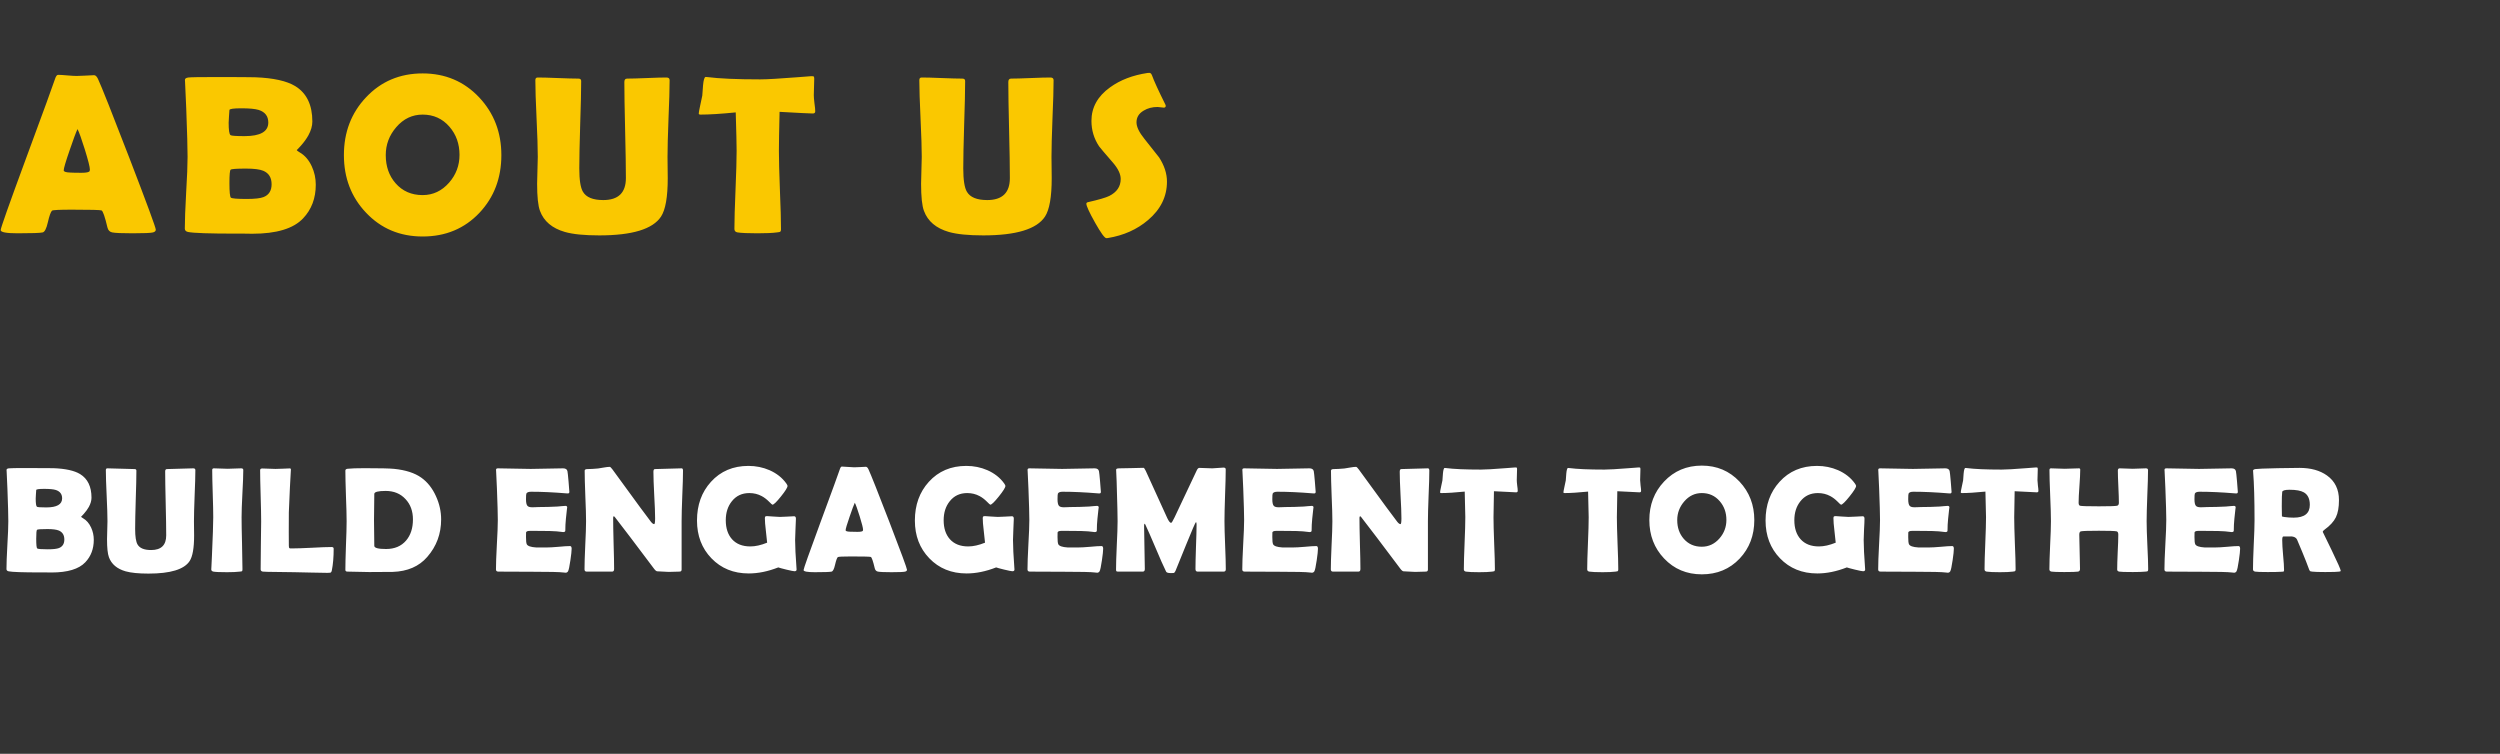
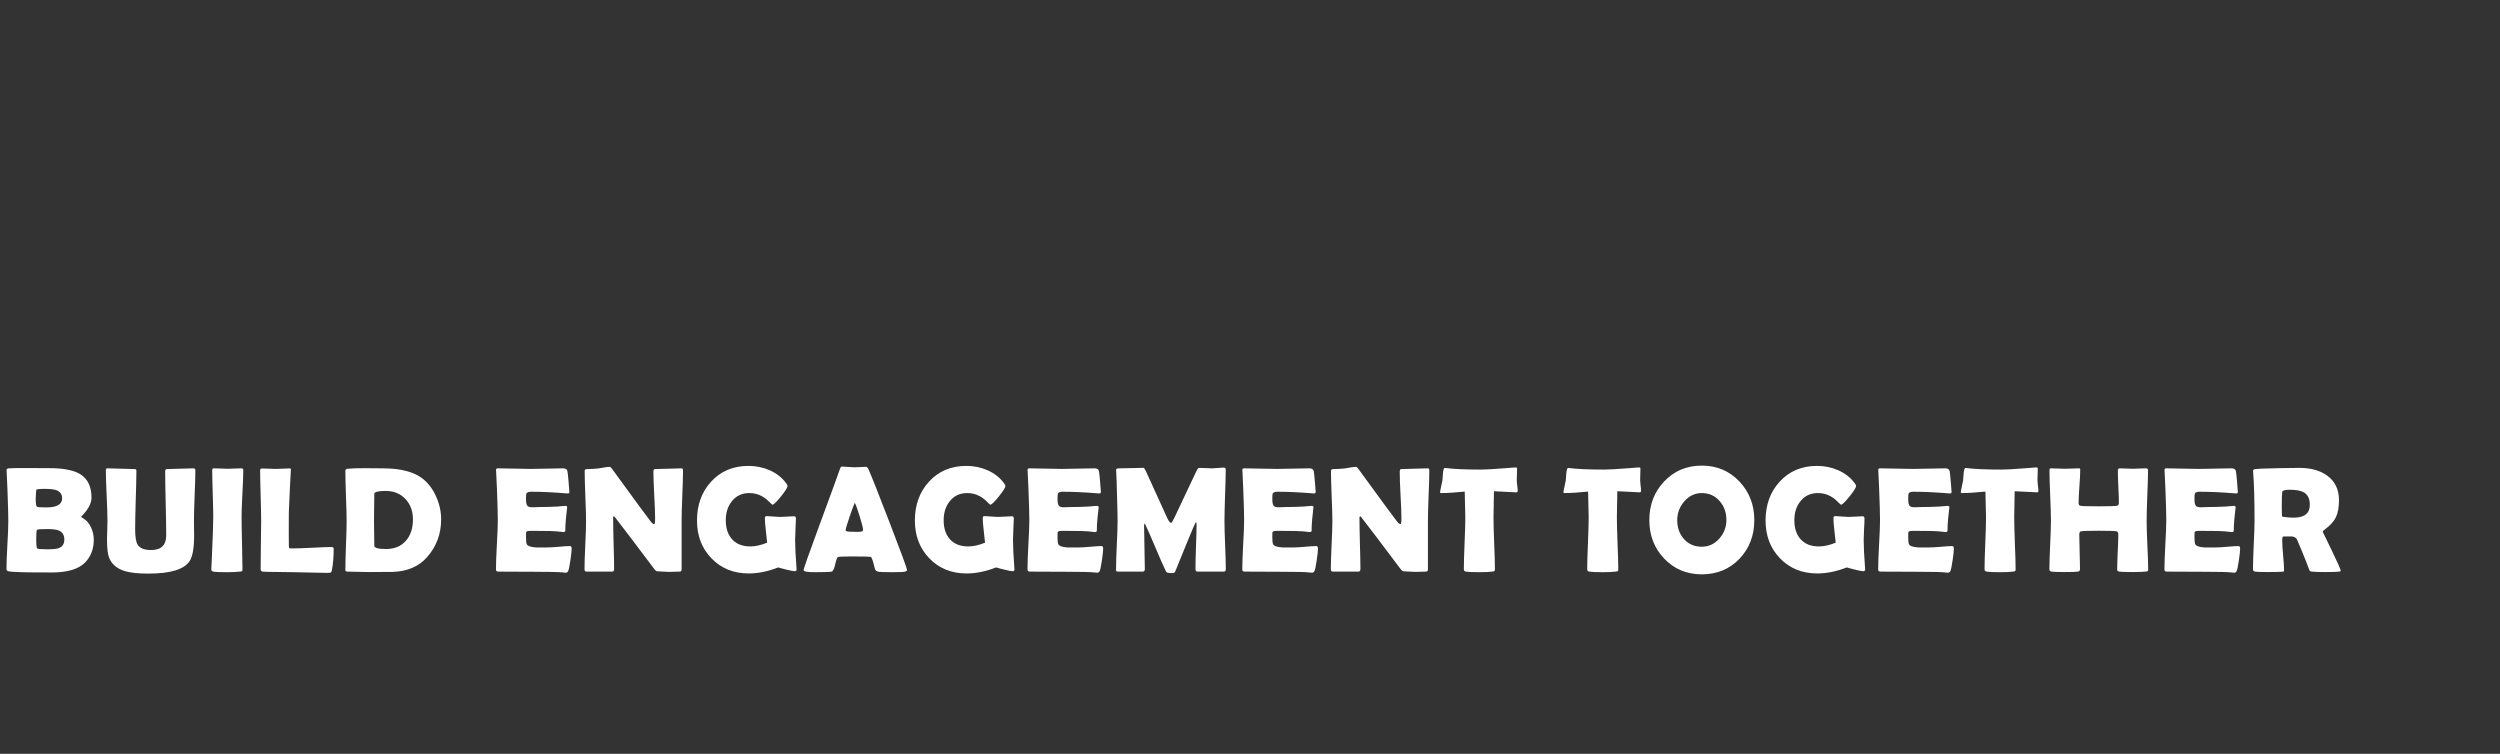
<svg xmlns="http://www.w3.org/2000/svg" width="398" height="120" viewBox="0 0 398 120" fill="none">
  <rect x="0" y="0" width="398" height="120" fill="#333333" stroke="none" />
-   <path d="M24.803 36.56C24.803 36.772 24.656 36.918 24.363 37C24.012 37.094 22.922 37.141 21.094 37.141C19.418 37.141 18.34 37.094 17.859 37C17.461 36.918 17.209 36.654 17.104 36.209C16.705 34.522 16.395 33.619 16.172 33.502C15.984 33.42 14.414 33.379 11.461 33.379C9.469 33.379 8.408 33.432 8.279 33.537C8.08 33.725 7.857 34.352 7.611 35.418C7.389 36.391 7.119 36.918 6.803 37C6.404 37.094 5.068 37.141 2.795 37.141C1.002 37.141 0.105 36.971 0.105 36.631C0.105 36.326 1.43 32.582 4.078 25.398C6.949 17.629 8.508 13.357 8.754 12.584C8.895 12.139 9.059 11.916 9.246 11.916C9.562 11.916 10.049 11.945 10.705 12.004C11.373 12.062 11.871 12.092 12.199 12.092C12.516 12.092 12.979 12.074 13.588 12.039C14.209 11.992 14.672 11.969 14.977 11.969C15.199 11.969 15.404 12.162 15.592 12.549C16.166 13.779 17.842 17.998 20.619 25.205C23.408 32.459 24.803 36.244 24.803 36.56ZM12.34 20.547C12.094 21.062 11.678 22.182 11.092 23.904C10.459 25.732 10.143 26.805 10.143 27.121C10.143 27.332 10.494 27.449 11.197 27.473C11.56 27.496 12.158 27.508 12.99 27.508C13.764 27.508 14.191 27.414 14.273 27.227C14.297 27.168 14.309 27.086 14.309 26.98C14.309 26.594 14.039 25.527 13.5 23.781C12.973 22.094 12.586 21.016 12.34 20.547ZM50.271 29.406C50.271 31.562 49.597 33.35 48.249 34.768C46.714 36.397 44.019 37.211 40.163 37.211C39.87 37.211 39.448 37.205 38.898 37.193C38.335 37.193 37.919 37.193 37.65 37.193C33.325 37.193 30.753 37.105 29.933 36.93C29.593 36.859 29.423 36.678 29.423 36.385C29.423 35.131 29.493 33.232 29.634 30.689C29.786 28.146 29.862 26.242 29.862 24.977C29.862 23.617 29.792 21.062 29.651 17.312C29.616 16.352 29.552 14.91 29.458 12.988L29.441 12.742C29.429 12.52 29.61 12.385 29.985 12.338C30.372 12.291 31.732 12.268 34.064 12.268C37.802 12.268 39.987 12.279 40.62 12.303C43.503 12.408 45.63 12.877 47.001 13.709C48.818 14.822 49.726 16.703 49.726 19.352C49.726 20.043 49.515 20.775 49.093 21.549C48.788 22.1 48.39 22.65 47.898 23.201C47.464 23.682 47.247 23.904 47.247 23.869C47.247 23.951 47.4 24.08 47.704 24.256C48.525 24.725 49.169 25.469 49.638 26.488C50.06 27.402 50.271 28.375 50.271 29.406ZM42.712 19.51C42.712 18.502 42.208 17.834 41.2 17.506C40.638 17.33 39.712 17.242 38.423 17.242C37.157 17.242 36.525 17.336 36.525 17.523C36.525 17.746 36.501 18.086 36.454 18.543C36.419 18.988 36.401 19.322 36.401 19.545C36.401 20.717 36.501 21.373 36.7 21.514C36.829 21.619 37.573 21.672 38.933 21.672C41.452 21.672 42.712 20.951 42.712 19.51ZM43.239 29.336C43.239 28.281 42.8 27.566 41.921 27.191C41.358 26.957 40.444 26.84 39.179 26.84C37.667 26.84 36.847 26.898 36.718 27.016C36.589 27.121 36.525 27.836 36.525 29.16C36.525 30.543 36.601 31.311 36.753 31.463C36.905 31.604 37.749 31.674 39.284 31.674C40.55 31.674 41.441 31.574 41.956 31.375C42.812 31.035 43.239 30.355 43.239 29.336ZM79.817 24.695C79.817 28.352 78.651 31.416 76.319 33.889C73.94 36.397 70.928 37.65 67.283 37.65C63.662 37.65 60.657 36.385 58.266 33.853C55.922 31.381 54.75 28.328 54.75 24.695C54.75 21.051 55.922 17.986 58.266 15.502C60.657 12.959 63.662 11.688 67.283 11.688C70.881 11.688 73.881 12.959 76.283 15.502C78.639 18.01 79.817 21.074 79.817 24.695ZM73.154 24.66C73.154 22.902 72.621 21.408 71.555 20.178C70.442 18.889 69.018 18.244 67.283 18.244C65.631 18.244 64.231 18.912 63.082 20.248C61.969 21.537 61.412 23.02 61.412 24.695C61.412 26.488 61.934 27.982 62.977 29.178C64.078 30.432 65.514 31.059 67.283 31.059C68.936 31.059 70.342 30.396 71.502 29.072C72.604 27.807 73.154 26.336 73.154 24.66ZM106.304 28.369C106.304 31.357 105.947 33.397 105.232 34.486C103.919 36.478 100.644 37.475 95.406 37.475C93.038 37.475 91.216 37.293 89.939 36.93C87.9 36.344 86.576 35.225 85.966 33.572C85.662 32.764 85.509 31.322 85.509 29.248C85.509 28.768 85.527 28.053 85.562 27.104C85.597 26.154 85.615 25.445 85.615 24.977C85.615 23.617 85.55 21.578 85.421 18.859C85.292 16.141 85.228 14.107 85.228 12.76C85.228 12.479 85.351 12.338 85.597 12.338C86.312 12.338 87.39 12.367 88.831 12.426C90.284 12.484 91.368 12.514 92.083 12.514C92.376 12.514 92.523 12.643 92.523 12.9C92.523 14.447 92.47 16.768 92.365 19.861C92.271 22.943 92.224 25.258 92.224 26.805C92.224 28.645 92.417 29.887 92.804 30.531C93.32 31.41 94.398 31.85 96.038 31.85C98.441 31.85 99.642 30.684 99.642 28.352C99.642 26.652 99.601 24.104 99.519 20.705C99.437 17.307 99.396 14.758 99.396 13.059C99.396 12.695 99.542 12.514 99.835 12.514C100.527 12.514 101.57 12.484 102.964 12.426C104.359 12.367 105.402 12.338 106.093 12.338C106.433 12.338 106.603 12.479 106.603 12.76C106.603 14.107 106.544 16.141 106.427 18.859C106.322 21.578 106.269 23.617 106.269 24.977C106.269 25.352 106.275 25.92 106.286 26.682C106.298 27.432 106.304 27.994 106.304 28.369ZM129.786 17.717C129.786 17.951 129.657 18.068 129.399 18.068C128.954 18.068 127.19 17.98 124.108 17.805C124.038 20.77 124.002 22.838 124.002 24.01C124.002 25.393 124.055 27.473 124.161 30.25C124.278 33.027 124.336 35.107 124.336 36.49C124.336 36.713 124.284 36.853 124.178 36.912C124.143 36.935 123.979 36.965 123.686 37C122.983 37.094 121.952 37.141 120.592 37.141C119.081 37.141 118.02 37.094 117.411 37C117.083 36.941 116.918 36.76 116.918 36.455C116.918 35.072 116.977 32.998 117.094 30.232C117.211 27.467 117.27 25.393 117.27 24.01C117.27 23.096 117.223 21.057 117.129 17.893C114.786 18.127 112.916 18.244 111.522 18.244C111.334 18.244 111.241 18.186 111.241 18.068C111.241 17.916 111.323 17.465 111.487 16.715C111.674 15.895 111.78 15.396 111.803 15.221C111.838 14.67 111.879 14.119 111.926 13.568C112.008 12.69 112.149 12.25 112.348 12.25C112.372 12.25 112.454 12.256 112.594 12.268C114.493 12.514 117.299 12.637 121.014 12.637C122.069 12.637 124.014 12.525 126.85 12.303C128.374 12.185 129.141 12.127 129.153 12.127C129.387 12.127 129.522 12.145 129.557 12.18C129.592 12.203 129.616 12.315 129.627 12.514C129.627 12.83 129.616 13.27 129.592 13.832C129.569 14.453 129.557 14.893 129.557 15.15C129.557 15.443 129.592 15.877 129.663 16.451C129.745 17.014 129.786 17.436 129.786 17.717ZM167.432 28.369C167.432 31.357 167.075 33.397 166.36 34.486C165.048 36.478 161.772 37.475 156.534 37.475C154.167 37.475 152.344 37.293 151.067 36.93C149.028 36.344 147.704 35.225 147.094 33.572C146.79 32.764 146.637 31.322 146.637 29.248C146.637 28.768 146.655 28.053 146.69 27.104C146.725 26.154 146.743 25.445 146.743 24.977C146.743 23.617 146.678 21.578 146.55 18.859C146.421 16.141 146.356 14.107 146.356 12.76C146.356 12.479 146.479 12.338 146.725 12.338C147.44 12.338 148.518 12.367 149.96 12.426C151.413 12.484 152.497 12.514 153.212 12.514C153.505 12.514 153.651 12.643 153.651 12.9C153.651 14.447 153.598 16.768 153.493 19.861C153.399 22.943 153.352 25.258 153.352 26.805C153.352 28.645 153.546 29.887 153.932 30.531C154.448 31.41 155.526 31.85 157.167 31.85C159.569 31.85 160.77 30.684 160.77 28.352C160.77 26.652 160.729 24.104 160.647 20.705C160.565 17.307 160.524 14.758 160.524 13.059C160.524 12.695 160.671 12.514 160.964 12.514C161.655 12.514 162.698 12.484 164.092 12.426C165.487 12.367 166.53 12.338 167.221 12.338C167.561 12.338 167.731 12.479 167.731 12.76C167.731 14.107 167.673 16.141 167.555 18.859C167.45 21.578 167.397 23.617 167.397 24.977C167.397 25.352 167.403 25.92 167.415 26.682C167.426 27.432 167.432 27.994 167.432 28.369ZM185.781 28.914C185.781 31.293 184.779 33.332 182.775 35.031C181.017 36.531 178.879 37.486 176.359 37.897C176.265 37.908 176.189 37.914 176.131 37.914C175.861 37.914 175.264 37.094 174.338 35.453C173.412 33.801 172.949 32.793 172.949 32.43C172.949 32.301 173.037 32.219 173.213 32.184C174.912 31.797 176.037 31.469 176.588 31.199C177.806 30.59 178.416 29.688 178.416 28.492C178.416 27.73 178.017 26.881 177.221 25.943C175.838 24.35 175.088 23.465 174.971 23.289C174.162 22.07 173.758 20.723 173.758 19.246C173.758 17.102 174.748 15.32 176.728 13.902C178.346 12.73 180.332 11.969 182.687 11.617C182.816 11.605 182.916 11.6 182.986 11.6C183.162 11.6 183.303 11.74 183.408 12.021C183.713 12.877 184.422 14.424 185.535 16.662C185.57 16.732 185.588 16.791 185.588 16.838C185.588 17.037 185.482 17.137 185.271 17.137C185.178 17.137 185.019 17.119 184.797 17.084C184.574 17.049 184.404 17.031 184.287 17.031C183.443 17.031 182.705 17.225 182.072 17.611C181.31 18.057 180.93 18.678 180.93 19.475C180.93 20.189 181.351 21.068 182.195 22.111C183.683 23.986 184.463 24.971 184.533 25.064C185.365 26.354 185.781 27.637 185.781 28.914Z" fill="#FAC800" />
  <path d="M14.93 85.938C14.93 87.375 14.48 88.566 13.582 89.512C12.559 90.598 10.762 91.141 8.191 91.141C7.996 91.141 7.715 91.137 7.348 91.129C6.973 91.129 6.695 91.129 6.516 91.129C3.633 91.129 1.918 91.07 1.371 90.953C1.145 90.906 1.031 90.785 1.031 90.59C1.031 89.754 1.078 88.488 1.172 86.793C1.273 85.098 1.324 83.828 1.324 82.984C1.324 82.078 1.277 80.375 1.184 77.875C1.16 77.234 1.117 76.273 1.055 74.992L1.043 74.828C1.035 74.68 1.156 74.59 1.406 74.559C1.664 74.527 2.57 74.512 4.125 74.512C6.617 74.512 8.074 74.519 8.496 74.535C10.418 74.606 11.836 74.918 12.75 75.473C13.961 76.215 14.566 77.469 14.566 79.234C14.566 79.695 14.426 80.184 14.145 80.699C13.941 81.066 13.676 81.434 13.348 81.801C13.059 82.121 12.914 82.269 12.914 82.246C12.914 82.301 13.016 82.387 13.219 82.504C13.766 82.816 14.195 83.312 14.508 83.992C14.789 84.602 14.93 85.25 14.93 85.938ZM9.891 79.34C9.891 78.668 9.555 78.223 8.883 78.004C8.508 77.887 7.891 77.828 7.031 77.828C6.188 77.828 5.766 77.891 5.766 78.016C5.766 78.164 5.75 78.391 5.719 78.695C5.695 78.992 5.684 79.215 5.684 79.363C5.684 80.144 5.75 80.582 5.883 80.676C5.969 80.746 6.465 80.781 7.371 80.781C9.051 80.781 9.891 80.301 9.891 79.34ZM10.242 85.891C10.242 85.188 9.949 84.711 9.363 84.461C8.988 84.305 8.379 84.227 7.535 84.227C6.527 84.227 5.98 84.266 5.895 84.344C5.809 84.414 5.766 84.891 5.766 85.773C5.766 86.695 5.816 87.207 5.918 87.309C6.02 87.402 6.582 87.449 7.605 87.449C8.449 87.449 9.043 87.383 9.387 87.25C9.957 87.023 10.242 86.57 10.242 85.891ZM30.902 85.246C30.902 87.238 30.664 88.598 30.187 89.324C29.312 90.652 27.128 91.316 23.636 91.316C22.058 91.316 20.843 91.195 19.992 90.953C18.632 90.562 17.75 89.816 17.343 88.715C17.14 88.176 17.039 87.215 17.039 85.832C17.039 85.512 17.05 85.035 17.074 84.402C17.097 83.769 17.109 83.297 17.109 82.984C17.109 82.078 17.066 80.719 16.98 78.906C16.894 77.094 16.851 75.738 16.851 74.84C16.851 74.652 16.933 74.559 17.097 74.559C17.574 74.559 18.293 74.578 19.253 74.617C20.222 74.656 20.945 74.676 21.421 74.676C21.617 74.676 21.714 74.762 21.714 74.934C21.714 75.965 21.679 77.512 21.609 79.574C21.546 81.629 21.515 83.172 21.515 84.203C21.515 85.43 21.644 86.258 21.902 86.688C22.246 87.273 22.964 87.566 24.058 87.566C25.66 87.566 26.46 86.789 26.46 85.234C26.46 84.102 26.433 82.402 26.378 80.137C26.324 77.871 26.296 76.172 26.296 75.039C26.296 74.797 26.394 74.676 26.589 74.676C27.05 74.676 27.746 74.656 28.675 74.617C29.605 74.578 30.3 74.559 30.761 74.559C30.988 74.559 31.101 74.652 31.101 74.84C31.101 75.738 31.062 77.094 30.984 78.906C30.914 80.719 30.878 82.078 30.878 82.984C30.878 83.234 30.882 83.613 30.89 84.121C30.898 84.621 30.902 84.996 30.902 85.246ZM38.46 82.34C38.46 83.262 38.483 84.648 38.53 86.5C38.577 88.352 38.601 89.738 38.601 90.66C38.601 90.816 38.566 90.914 38.495 90.953C38.48 90.961 38.378 90.977 38.191 91C37.683 91.062 37.003 91.094 36.151 91.094C35.011 91.094 34.284 91.062 33.972 91C33.745 90.953 33.632 90.832 33.632 90.637C33.632 90.762 33.667 90.074 33.737 88.574C33.878 85.41 33.948 83.332 33.948 82.34C33.948 81.504 33.921 80.25 33.866 78.578C33.812 76.906 33.784 75.652 33.784 74.816C33.784 74.644 33.874 74.559 34.054 74.559C34.296 74.559 34.659 74.57 35.144 74.594C35.636 74.617 36.003 74.629 36.245 74.629C36.487 74.629 36.843 74.617 37.312 74.594C37.788 74.57 38.148 74.559 38.39 74.559C38.616 74.559 38.73 74.644 38.73 74.816C38.73 75.652 38.683 76.906 38.589 78.578C38.503 80.25 38.46 81.504 38.46 82.34ZM52.1 91.199C51.428 91.199 50.553 91.184 49.475 91.152C48.069 91.121 47.194 91.102 46.85 91.094L43.346 91.047C42.995 91.055 42.491 91.039 41.834 91C41.608 90.961 41.495 90.84 41.495 90.637C41.495 89.785 41.506 88.512 41.53 86.816C41.561 85.113 41.577 83.836 41.577 82.984C41.577 82.078 41.549 80.723 41.495 78.918C41.44 77.106 41.413 75.746 41.413 74.84C41.413 74.668 41.53 74.582 41.764 74.582C41.999 74.582 42.346 74.594 42.807 74.617C43.276 74.641 43.624 74.652 43.85 74.652C44.108 74.652 44.491 74.641 44.999 74.617C45.506 74.586 45.889 74.57 46.147 74.57C46.264 74.57 46.319 74.644 46.311 74.793L46.299 74.945C46.206 76.414 46.1 78.621 45.983 81.566L45.971 84.66C45.971 85.66 45.975 86.391 45.983 86.852C45.991 86.945 45.999 87.039 46.006 87.133C46.014 87.227 46.073 87.285 46.182 87.309C46.19 87.309 46.292 87.309 46.487 87.309C47.19 87.309 48.241 87.273 49.639 87.203C51.045 87.125 52.1 87.086 52.803 87.086C53.014 87.086 53.12 87.176 53.12 87.356C53.12 88.691 53.022 89.844 52.827 90.812C52.788 91.016 52.706 91.137 52.581 91.176C52.542 91.191 52.381 91.199 52.1 91.199ZM70.229 82.691C70.229 84.988 69.49 86.981 68.014 88.668C66.709 90.176 64.877 90.969 62.518 91.047C62.065 91.062 60.818 91.07 58.779 91.07C58.397 91.07 57.818 91.059 57.045 91.035C56.279 91.012 55.705 91 55.322 91C55.096 91 54.983 90.91 54.983 90.731C54.983 89.871 55.014 88.582 55.076 86.863C55.147 85.137 55.182 83.844 55.182 82.984C55.182 82.086 55.147 80.742 55.076 78.953C55.014 77.156 54.983 75.812 54.983 74.922C54.983 74.758 55.096 74.66 55.322 74.629C55.877 74.566 56.787 74.535 58.053 74.535C60.459 74.535 62.018 74.57 62.729 74.641C64.58 74.828 66.029 75.297 67.076 76.047C68.061 76.75 68.838 77.734 69.408 79C69.955 80.195 70.229 81.426 70.229 82.691ZM65.74 82.691C65.74 81.371 65.346 80.293 64.557 79.457C63.76 78.59 62.705 78.156 61.393 78.156C60.19 78.156 59.588 78.316 59.588 78.637C59.588 79.098 59.58 79.793 59.565 80.723C59.549 81.644 59.541 82.336 59.541 82.797C59.541 83.25 59.549 83.934 59.565 84.848C59.58 85.754 59.588 86.438 59.588 86.898C59.588 87.234 60.213 87.402 61.463 87.402C62.815 87.402 63.877 86.953 64.65 86.055C65.377 85.203 65.74 84.082 65.74 82.691ZM91.005 87.356C91.005 87.691 90.939 88.309 90.806 89.207C90.665 90.184 90.54 90.766 90.431 90.953C90.337 91.102 90.208 91.176 90.044 91.176C89.974 91.176 89.857 91.164 89.692 91.141C89.122 91.062 87.458 91.023 84.7 91.023C84.099 91.023 83.204 91.019 82.017 91.012C80.829 91.004 79.939 91 79.345 91C79.087 91 78.958 90.887 78.958 90.66C78.958 89.785 79.005 88.473 79.099 86.723C79.2 84.965 79.251 83.648 79.251 82.773C79.251 81.883 79.204 80.223 79.111 77.793C79.087 77.168 79.044 76.234 78.982 74.992L78.97 74.828C78.954 74.648 79.052 74.559 79.263 74.559C79.841 74.559 80.708 74.574 81.864 74.606C83.028 74.637 83.9 74.652 84.478 74.652C85.048 74.652 85.907 74.637 87.056 74.606C88.204 74.574 89.064 74.559 89.634 74.559C90.04 74.559 90.275 74.711 90.337 75.016C90.376 75.195 90.435 75.742 90.513 76.656C90.599 77.562 90.642 78.113 90.642 78.309C90.642 78.473 90.564 78.555 90.407 78.555C90.361 78.555 90.278 78.551 90.161 78.543C88.083 78.371 86.216 78.285 84.56 78.285C84.146 78.285 83.892 78.383 83.798 78.578C83.759 78.672 83.739 78.973 83.739 79.481C83.739 80.012 83.817 80.363 83.974 80.535C84.107 80.684 84.361 80.758 84.736 80.758C84.814 80.758 84.966 80.754 85.192 80.746C85.419 80.731 85.607 80.723 85.755 80.723C86.739 80.723 87.736 80.695 88.743 80.641C88.829 80.633 89.044 80.613 89.388 80.582C89.653 80.551 89.864 80.535 90.021 80.535C90.208 80.535 90.302 80.625 90.302 80.805C90.302 80.641 90.232 81.238 90.091 82.598C90.028 83.223 89.997 83.848 89.997 84.473C89.997 84.629 89.884 84.707 89.657 84.707C89.657 84.707 89.306 84.668 88.603 84.59C88.157 84.543 87.142 84.519 85.556 84.519H84.314C83.993 84.519 83.806 84.598 83.751 84.754C83.743 84.793 83.739 85.035 83.739 85.481C83.739 86.074 83.778 86.457 83.857 86.629C83.989 86.926 84.489 87.102 85.357 87.156C85.341 87.156 85.911 87.156 87.067 87.156C87.482 87.156 88.095 87.121 88.907 87.051C89.728 86.973 90.341 86.934 90.747 86.934C90.919 86.934 91.005 87.074 91.005 87.356ZM108.735 74.922C108.735 75.812 108.696 77.152 108.618 78.941C108.548 80.723 108.512 82.062 108.512 82.961V90.684C108.512 90.894 108.399 91 108.173 91C107.985 91 107.7 91.008 107.317 91.023C106.942 91.039 106.661 91.047 106.473 91.047C106.27 91.047 105.965 91.031 105.559 91C105.153 90.969 104.848 90.953 104.645 90.953C104.505 90.953 104.337 90.824 104.141 90.566C103.579 89.809 102.313 88.129 100.344 85.527C99.805 84.801 98.985 83.731 97.883 82.316C97.852 82.269 97.794 82.223 97.708 82.176C97.645 82.231 97.614 82.316 97.614 82.434C97.614 83.34 97.637 84.699 97.684 86.512C97.739 88.324 97.766 89.684 97.766 90.59C97.766 90.863 97.661 91 97.45 91H93.395C93.169 91 93.055 90.879 93.055 90.637C93.055 89.793 93.094 88.519 93.172 86.816C93.258 85.113 93.301 83.836 93.301 82.984C93.301 82.086 93.262 80.742 93.184 78.953C93.114 77.164 93.079 75.824 93.079 74.934C93.079 74.762 93.231 74.676 93.536 74.676C93.989 74.676 94.547 74.644 95.212 74.582C95.368 74.566 95.676 74.516 96.137 74.43C96.528 74.359 96.837 74.324 97.063 74.324C97.157 74.324 97.301 74.457 97.497 74.723L101.868 80.711C102.258 81.25 102.848 82.039 103.637 83.078C103.833 83.32 104.001 83.441 104.141 83.441C104.243 83.441 104.294 83.137 104.294 82.527C104.294 81.707 104.247 80.473 104.153 78.824C104.067 77.176 104.024 75.938 104.024 75.109C104.024 74.82 104.106 74.676 104.27 74.676C104.739 74.676 105.446 74.656 106.391 74.617C107.337 74.578 108.044 74.559 108.512 74.559C108.661 74.559 108.735 74.68 108.735 74.922ZM126.817 90.625C126.832 90.836 126.723 90.941 126.488 90.941C126.34 90.941 125.91 90.856 125.199 90.684C124.496 90.512 124.063 90.394 123.899 90.332C122.266 90.973 120.699 91.293 119.199 91.293C116.785 91.293 114.805 90.488 113.258 88.879C111.727 87.293 110.961 85.289 110.961 82.867C110.961 80.391 111.703 78.336 113.188 76.703C114.719 75.016 116.707 74.172 119.152 74.172C120.34 74.172 121.457 74.398 122.504 74.852C123.637 75.352 124.527 76.055 125.176 76.961C125.309 77.148 125.375 77.281 125.375 77.359C125.375 77.609 125.024 78.172 124.32 79.047C123.625 79.914 123.176 80.348 122.973 80.348C122.926 80.348 122.746 80.188 122.434 79.867C122.051 79.484 121.66 79.188 121.262 78.977C120.668 78.656 120.012 78.496 119.293 78.496C118.121 78.496 117.192 78.934 116.504 79.809C115.863 80.613 115.543 81.617 115.543 82.82C115.543 84.094 115.875 85.102 116.539 85.844C117.227 86.609 118.199 86.992 119.457 86.992C120.254 86.992 121.145 86.793 122.129 86.394C122.106 86.137 122.035 85.481 121.918 84.426C121.817 83.613 121.766 82.957 121.766 82.457C121.766 82.309 121.817 82.219 121.918 82.188C121.957 82.172 122.02 82.164 122.106 82.164C122.332 82.164 122.672 82.188 123.125 82.234C123.586 82.273 123.934 82.293 124.168 82.293C124.418 82.293 124.793 82.277 125.293 82.246C125.793 82.207 126.168 82.188 126.418 82.188C126.613 82.188 126.711 82.316 126.711 82.574C126.711 82.949 126.688 83.516 126.641 84.273C126.602 85.031 126.582 85.598 126.582 85.973C126.582 86.981 126.656 88.488 126.805 90.496L126.817 90.625ZM144.394 90.707C144.394 90.848 144.297 90.945 144.101 91C143.867 91.062 143.14 91.094 141.922 91.094C140.804 91.094 140.086 91.062 139.765 91C139.5 90.945 139.332 90.769 139.261 90.473C138.996 89.348 138.789 88.746 138.64 88.668C138.515 88.613 137.468 88.586 135.5 88.586C134.172 88.586 133.465 88.621 133.379 88.691C133.246 88.816 133.097 89.234 132.933 89.945C132.785 90.594 132.605 90.945 132.394 91C132.129 91.062 131.238 91.094 129.722 91.094C128.527 91.094 127.929 90.981 127.929 90.754C127.929 90.551 128.812 88.055 130.578 83.266C132.492 78.086 133.531 75.238 133.695 74.723C133.789 74.426 133.898 74.277 134.023 74.277C134.234 74.277 134.558 74.297 134.996 74.336C135.441 74.375 135.773 74.394 135.992 74.394C136.203 74.394 136.511 74.383 136.918 74.359C137.332 74.328 137.64 74.312 137.843 74.312C137.992 74.312 138.129 74.441 138.254 74.699C138.636 75.519 139.754 78.332 141.605 83.137C143.465 87.973 144.394 90.496 144.394 90.707ZM136.086 80.031C135.922 80.375 135.644 81.121 135.254 82.269C134.832 83.488 134.621 84.203 134.621 84.414C134.621 84.555 134.855 84.633 135.324 84.648C135.566 84.664 135.965 84.672 136.519 84.672C137.035 84.672 137.32 84.609 137.375 84.484C137.39 84.445 137.398 84.391 137.398 84.32C137.398 84.062 137.218 83.352 136.859 82.188C136.507 81.062 136.25 80.344 136.086 80.031ZM161.503 90.625C161.519 90.836 161.409 90.941 161.175 90.941C161.027 90.941 160.597 90.856 159.886 90.684C159.183 90.512 158.749 90.394 158.585 90.332C156.952 90.973 155.386 91.293 153.886 91.293C151.472 91.293 149.491 90.488 147.945 88.879C146.413 87.293 145.648 85.289 145.648 82.867C145.648 80.391 146.39 78.336 147.874 76.703C149.405 75.016 151.394 74.172 153.839 74.172C155.027 74.172 156.144 74.398 157.191 74.852C158.323 75.352 159.214 76.055 159.863 76.961C159.995 77.148 160.062 77.281 160.062 77.359C160.062 77.609 159.71 78.172 159.007 79.047C158.312 79.914 157.863 80.348 157.659 80.348C157.613 80.348 157.433 80.188 157.12 79.867C156.738 79.484 156.347 79.188 155.948 78.977C155.355 78.656 154.698 78.496 153.98 78.496C152.808 78.496 151.878 78.934 151.191 79.809C150.55 80.613 150.23 81.617 150.23 82.82C150.23 84.094 150.562 85.102 151.226 85.844C151.913 86.609 152.886 86.992 154.144 86.992C154.941 86.992 155.831 86.793 156.816 86.394C156.792 86.137 156.722 85.481 156.605 84.426C156.503 83.613 156.452 82.957 156.452 82.457C156.452 82.309 156.503 82.219 156.605 82.188C156.644 82.172 156.706 82.164 156.792 82.164C157.019 82.164 157.359 82.188 157.812 82.234C158.273 82.273 158.62 82.293 158.855 82.293C159.105 82.293 159.48 82.277 159.98 82.246C160.48 82.207 160.855 82.188 161.105 82.188C161.3 82.188 161.398 82.316 161.398 82.574C161.398 82.949 161.374 83.516 161.327 84.273C161.288 85.031 161.269 85.598 161.269 85.973C161.269 86.981 161.343 88.488 161.491 90.496L161.503 90.625ZM175.624 87.356C175.624 87.691 175.557 88.309 175.425 89.207C175.284 90.184 175.159 90.766 175.05 90.953C174.956 91.102 174.827 91.176 174.663 91.176C174.592 91.176 174.475 91.164 174.311 91.141C173.741 91.062 172.077 91.023 169.319 91.023C168.717 91.023 167.823 91.019 166.635 91.012C165.448 91.004 164.557 91 163.964 91C163.706 91 163.577 90.887 163.577 90.66C163.577 89.785 163.624 88.473 163.717 86.723C163.819 84.965 163.87 83.648 163.87 82.773C163.87 81.883 163.823 80.223 163.729 77.793C163.706 77.168 163.663 76.234 163.6 74.992L163.589 74.828C163.573 74.648 163.671 74.559 163.882 74.559C164.46 74.559 165.327 74.574 166.483 74.606C167.647 74.637 168.518 74.652 169.096 74.652C169.667 74.652 170.526 74.637 171.675 74.606C172.823 74.574 173.682 74.559 174.253 74.559C174.659 74.559 174.893 74.711 174.956 75.016C174.995 75.195 175.053 75.742 175.132 76.656C175.217 77.562 175.26 78.113 175.26 78.309C175.26 78.473 175.182 78.555 175.026 78.555C174.979 78.555 174.897 78.551 174.78 78.543C172.702 78.371 170.835 78.285 169.178 78.285C168.764 78.285 168.51 78.383 168.417 78.578C168.378 78.672 168.358 78.973 168.358 79.481C168.358 80.012 168.436 80.363 168.592 80.535C168.725 80.684 168.979 80.758 169.354 80.758C169.432 80.758 169.585 80.754 169.811 80.746C170.038 80.731 170.225 80.723 170.374 80.723C171.358 80.723 172.354 80.695 173.362 80.641C173.448 80.633 173.663 80.613 174.007 80.582C174.272 80.551 174.483 80.535 174.639 80.535C174.827 80.535 174.921 80.625 174.921 80.805C174.921 80.641 174.85 81.238 174.71 82.598C174.647 83.223 174.616 83.848 174.616 84.473C174.616 84.629 174.503 84.707 174.276 84.707C174.276 84.707 173.925 84.668 173.221 84.59C172.776 84.543 171.76 84.519 170.175 84.519H168.932C168.612 84.519 168.425 84.598 168.37 84.754C168.362 84.793 168.358 85.035 168.358 85.481C168.358 86.074 168.397 86.457 168.475 86.629C168.608 86.926 169.108 87.102 169.975 87.156C169.96 87.156 170.53 87.156 171.686 87.156C172.1 87.156 172.714 87.121 173.526 87.051C174.346 86.973 174.96 86.934 175.366 86.934C175.538 86.934 175.624 87.074 175.624 87.356ZM195.147 90.637C195.147 90.879 195.033 91 194.807 91H190.658C190.432 91 190.319 90.863 190.319 90.59C190.319 89.801 190.346 88.617 190.401 87.039C190.463 85.461 190.494 84.277 190.494 83.488C190.494 83.262 190.459 83.141 190.389 83.125C190.303 83.172 189.78 84.379 188.819 86.746C188.256 88.137 187.694 89.523 187.131 90.906C187.053 91.086 186.955 91.191 186.838 91.223C186.799 91.231 186.643 91.234 186.369 91.234C185.963 91.234 185.721 91.156 185.643 91C185.221 90.141 184.666 88.891 183.979 87.25C183.244 85.516 182.694 84.262 182.326 83.488C182.311 83.449 182.276 83.406 182.221 83.359C182.166 83.43 182.139 83.543 182.139 83.699C182.139 84.465 182.158 85.613 182.197 87.144C182.237 88.676 182.256 89.824 182.256 90.59C182.256 90.863 182.147 91 181.928 91H178.014C177.858 91 177.76 90.977 177.721 90.93C177.69 90.875 177.674 90.785 177.674 90.66C177.674 89.809 177.713 88.531 177.791 86.828C177.877 85.117 177.92 83.836 177.92 82.984C177.92 82.078 177.881 80.379 177.803 77.887C177.795 77.238 177.76 76.273 177.697 74.992L177.686 74.793C177.678 74.637 177.842 74.559 178.178 74.559C178.608 74.559 179.252 74.547 180.112 74.523C180.971 74.492 181.615 74.477 182.045 74.477C182.131 74.477 182.252 74.641 182.408 74.969L185.83 82.481C186.072 82.988 186.276 83.242 186.44 83.242C186.526 83.242 186.709 82.949 186.99 82.363C187.78 80.723 188.947 78.25 190.494 74.945C190.627 74.641 190.772 74.488 190.928 74.488C191.155 74.488 191.494 74.5 191.947 74.523C192.408 74.547 192.756 74.559 192.99 74.559C193.186 74.559 193.483 74.539 193.881 74.5C194.287 74.461 194.588 74.441 194.783 74.441C195.018 74.441 195.135 74.535 195.135 74.723C195.135 75.644 195.1 77.023 195.03 78.859C194.967 80.688 194.936 82.062 194.936 82.984C194.936 83.836 194.971 85.113 195.041 86.816C195.112 88.519 195.147 89.793 195.147 90.637ZM209.818 87.356C209.818 87.691 209.752 88.309 209.619 89.207C209.478 90.184 209.353 90.766 209.244 90.953C209.15 91.102 209.021 91.176 208.857 91.176C208.787 91.176 208.67 91.164 208.506 91.141C207.935 91.062 206.271 91.023 203.513 91.023C202.912 91.023 202.017 91.019 200.83 91.012C199.642 91.004 198.752 91 198.158 91C197.9 91 197.771 90.887 197.771 90.66C197.771 89.785 197.818 88.473 197.912 86.723C198.013 84.965 198.064 83.648 198.064 82.773C198.064 81.883 198.017 80.223 197.924 77.793C197.9 77.168 197.857 76.234 197.795 74.992L197.783 74.828C197.767 74.648 197.865 74.559 198.076 74.559C198.654 74.559 199.521 74.574 200.678 74.606C201.842 74.637 202.713 74.652 203.291 74.652C203.861 74.652 204.72 74.637 205.869 74.606C207.017 74.574 207.877 74.559 208.447 74.559C208.853 74.559 209.088 74.711 209.15 75.016C209.189 75.195 209.248 75.742 209.326 76.656C209.412 77.562 209.455 78.113 209.455 78.309C209.455 78.473 209.377 78.555 209.22 78.555C209.174 78.555 209.092 78.551 208.974 78.543C206.896 78.371 205.029 78.285 203.373 78.285C202.959 78.285 202.705 78.383 202.611 78.578C202.572 78.672 202.553 78.973 202.553 79.481C202.553 80.012 202.631 80.363 202.787 80.535C202.92 80.684 203.174 80.758 203.549 80.758C203.627 80.758 203.779 80.754 204.006 80.746C204.232 80.731 204.42 80.723 204.568 80.723C205.553 80.723 206.549 80.695 207.556 80.641C207.642 80.633 207.857 80.613 208.201 80.582C208.467 80.551 208.678 80.535 208.834 80.535C209.021 80.535 209.115 80.625 209.115 80.805C209.115 80.641 209.045 81.238 208.904 82.598C208.842 83.223 208.81 83.848 208.81 84.473C208.81 84.629 208.697 84.707 208.47 84.707C208.47 84.707 208.119 84.668 207.416 84.59C206.97 84.543 205.955 84.519 204.369 84.519H203.127C202.806 84.519 202.619 84.598 202.564 84.754C202.556 84.793 202.553 85.035 202.553 85.481C202.553 86.074 202.592 86.457 202.67 86.629C202.803 86.926 203.303 87.102 204.17 87.156C204.154 87.156 204.724 87.156 205.881 87.156C206.295 87.156 206.908 87.121 207.72 87.051C208.541 86.973 209.154 86.934 209.56 86.934C209.732 86.934 209.818 87.074 209.818 87.356ZM227.548 74.922C227.548 75.812 227.509 77.152 227.431 78.941C227.361 80.723 227.325 82.062 227.325 82.961V90.684C227.325 90.894 227.212 91 226.986 91C226.798 91 226.513 91.008 226.13 91.023C225.755 91.039 225.474 91.047 225.286 91.047C225.083 91.047 224.779 91.031 224.372 91C223.966 90.969 223.661 90.953 223.458 90.953C223.318 90.953 223.15 90.824 222.954 90.566C222.392 89.809 221.126 88.129 219.158 85.527C218.618 84.801 217.798 83.731 216.697 82.316C216.665 82.269 216.607 82.223 216.521 82.176C216.458 82.231 216.427 82.316 216.427 82.434C216.427 83.34 216.45 84.699 216.497 86.512C216.552 88.324 216.579 89.684 216.579 90.59C216.579 90.863 216.474 91 216.263 91H212.208C211.982 91 211.868 90.879 211.868 90.637C211.868 89.793 211.908 88.519 211.986 86.816C212.072 85.113 212.115 83.836 212.115 82.984C212.115 82.086 212.075 80.742 211.997 78.953C211.927 77.164 211.892 75.824 211.892 74.934C211.892 74.762 212.044 74.676 212.349 74.676C212.802 74.676 213.361 74.644 214.025 74.582C214.181 74.566 214.49 74.516 214.95 74.43C215.341 74.359 215.65 74.324 215.876 74.324C215.97 74.324 216.115 74.457 216.31 74.723L220.681 80.711C221.072 81.25 221.661 82.039 222.45 83.078C222.646 83.32 222.814 83.441 222.954 83.441C223.056 83.441 223.107 83.137 223.107 82.527C223.107 81.707 223.06 80.473 222.966 78.824C222.88 77.176 222.837 75.938 222.837 75.109C222.837 74.82 222.919 74.676 223.083 74.676C223.552 74.676 224.259 74.656 225.204 74.617C226.15 74.578 226.857 74.559 227.325 74.559C227.474 74.559 227.548 74.68 227.548 74.922ZM241.622 78.144C241.622 78.301 241.536 78.379 241.364 78.379C241.067 78.379 239.891 78.32 237.837 78.203C237.79 80.18 237.766 81.559 237.766 82.34C237.766 83.262 237.802 84.648 237.872 86.5C237.95 88.352 237.989 89.738 237.989 90.66C237.989 90.809 237.954 90.902 237.884 90.941C237.86 90.957 237.751 90.977 237.555 91C237.087 91.062 236.399 91.094 235.493 91.094C234.485 91.094 233.778 91.062 233.372 91C233.153 90.961 233.044 90.84 233.044 90.637C233.044 89.715 233.083 88.332 233.161 86.488C233.239 84.644 233.278 83.262 233.278 82.34C233.278 81.731 233.247 80.371 233.184 78.262C231.622 78.418 230.376 78.496 229.446 78.496C229.321 78.496 229.259 78.457 229.259 78.379C229.259 78.277 229.313 77.977 229.423 77.477C229.548 76.93 229.618 76.598 229.634 76.481C229.657 76.113 229.684 75.746 229.716 75.379C229.77 74.793 229.864 74.5 229.997 74.5C230.012 74.5 230.067 74.504 230.161 74.512C231.427 74.676 233.298 74.758 235.774 74.758C236.477 74.758 237.774 74.684 239.665 74.535C240.68 74.457 241.192 74.418 241.2 74.418C241.356 74.418 241.446 74.43 241.47 74.453C241.493 74.469 241.509 74.543 241.516 74.676C241.516 74.887 241.509 75.18 241.493 75.555C241.477 75.969 241.47 76.262 241.47 76.434C241.47 76.629 241.493 76.918 241.54 77.301C241.595 77.676 241.622 77.957 241.622 78.144ZM261.262 78.144C261.262 78.301 261.176 78.379 261.004 78.379C260.707 78.379 259.531 78.32 257.476 78.203C257.43 80.18 257.406 81.559 257.406 82.34C257.406 83.262 257.441 84.648 257.512 86.5C257.59 88.352 257.629 89.738 257.629 90.66C257.629 90.809 257.594 90.902 257.523 90.941C257.5 90.957 257.39 90.977 257.195 91C256.726 91.062 256.039 91.094 255.133 91.094C254.125 91.094 253.418 91.062 253.012 91C252.793 90.961 252.683 90.84 252.683 90.637C252.683 89.715 252.723 88.332 252.801 86.488C252.879 84.644 252.918 83.262 252.918 82.34C252.918 81.731 252.887 80.371 252.824 78.262C251.262 78.418 250.015 78.496 249.086 78.496C248.961 78.496 248.898 78.457 248.898 78.379C248.898 78.277 248.953 77.977 249.062 77.477C249.187 76.93 249.258 76.598 249.273 76.481C249.297 76.113 249.324 75.746 249.355 75.379C249.41 74.793 249.504 74.5 249.637 74.5C249.652 74.5 249.707 74.504 249.801 74.512C251.066 74.676 252.937 74.758 255.414 74.758C256.117 74.758 257.414 74.684 259.305 74.535C260.32 74.457 260.832 74.418 260.84 74.418C260.996 74.418 261.086 74.43 261.109 74.453C261.133 74.469 261.148 74.543 261.156 74.676C261.156 74.887 261.148 75.18 261.133 75.555C261.117 75.969 261.109 76.262 261.109 76.434C261.109 76.629 261.133 76.918 261.18 77.301C261.234 77.676 261.262 77.957 261.262 78.144ZM279.285 82.797C279.285 85.234 278.507 87.277 276.953 88.926C275.367 90.598 273.359 91.434 270.929 91.434C268.515 91.434 266.511 90.59 264.917 88.902C263.355 87.254 262.574 85.219 262.574 82.797C262.574 80.367 263.355 78.324 264.917 76.668C266.511 74.973 268.515 74.125 270.929 74.125C273.328 74.125 275.328 74.973 276.929 76.668C278.499 78.34 279.285 80.383 279.285 82.797ZM274.843 82.773C274.843 81.602 274.488 80.606 273.777 79.785C273.035 78.926 272.085 78.496 270.929 78.496C269.828 78.496 268.894 78.941 268.128 79.832C267.386 80.691 267.015 81.68 267.015 82.797C267.015 83.992 267.363 84.988 268.058 85.785C268.792 86.621 269.749 87.039 270.929 87.039C272.031 87.039 272.968 86.598 273.742 85.715C274.476 84.871 274.843 83.891 274.843 82.773ZM296.932 90.625C296.948 90.836 296.839 90.941 296.604 90.941C296.456 90.941 296.026 90.856 295.315 90.684C294.612 90.512 294.179 90.394 294.015 90.332C292.382 90.973 290.815 91.293 289.315 91.293C286.901 91.293 284.921 90.488 283.374 88.879C281.843 87.293 281.077 85.289 281.077 82.867C281.077 80.391 281.819 78.336 283.304 76.703C284.835 75.016 286.823 74.172 289.268 74.172C290.456 74.172 291.573 74.398 292.62 74.852C293.753 75.352 294.643 76.055 295.292 76.961C295.425 77.148 295.491 77.281 295.491 77.359C295.491 77.609 295.14 78.172 294.436 79.047C293.741 79.914 293.292 80.348 293.089 80.348C293.042 80.348 292.862 80.188 292.55 79.867C292.167 79.484 291.776 79.188 291.378 78.977C290.784 78.656 290.128 78.496 289.409 78.496C288.237 78.496 287.307 78.934 286.62 79.809C285.979 80.613 285.659 81.617 285.659 82.82C285.659 84.094 285.991 85.102 286.655 85.844C287.343 86.609 288.315 86.992 289.573 86.992C290.37 86.992 291.261 86.793 292.245 86.394C292.222 86.137 292.151 85.481 292.034 84.426C291.932 83.613 291.882 82.957 291.882 82.457C291.882 82.309 291.932 82.219 292.034 82.188C292.073 82.172 292.136 82.164 292.222 82.164C292.448 82.164 292.788 82.188 293.241 82.234C293.702 82.273 294.05 82.293 294.284 82.293C294.534 82.293 294.909 82.277 295.409 82.246C295.909 82.207 296.284 82.188 296.534 82.188C296.729 82.188 296.827 82.316 296.827 82.574C296.827 82.949 296.804 83.516 296.757 84.273C296.718 85.031 296.698 85.598 296.698 85.973C296.698 86.981 296.772 88.488 296.921 90.496L296.932 90.625ZM311.053 87.356C311.053 87.691 310.987 88.309 310.854 89.207C310.713 90.184 310.588 90.766 310.479 90.953C310.385 91.102 310.256 91.176 310.092 91.176C310.022 91.176 309.905 91.164 309.741 91.141C309.17 91.062 307.506 91.023 304.748 91.023C304.147 91.023 303.252 91.019 302.065 91.012C300.877 91.004 299.987 91 299.393 91C299.135 91 299.006 90.887 299.006 90.66C299.006 89.785 299.053 88.473 299.147 86.723C299.248 84.965 299.299 83.648 299.299 82.773C299.299 81.883 299.252 80.223 299.159 77.793C299.135 77.168 299.092 76.234 299.03 74.992L299.018 74.828C299.002 74.648 299.1 74.559 299.311 74.559C299.889 74.559 300.756 74.574 301.913 74.606C303.077 74.637 303.948 74.652 304.526 74.652C305.096 74.652 305.955 74.637 307.104 74.606C308.252 74.574 309.112 74.559 309.682 74.559C310.088 74.559 310.323 74.711 310.385 75.016C310.424 75.195 310.483 75.742 310.561 76.656C310.647 77.562 310.69 78.113 310.69 78.309C310.69 78.473 310.612 78.555 310.455 78.555C310.409 78.555 310.327 78.551 310.209 78.543C308.131 78.371 306.264 78.285 304.608 78.285C304.194 78.285 303.94 78.383 303.846 78.578C303.807 78.672 303.788 78.973 303.788 79.481C303.788 80.012 303.866 80.363 304.022 80.535C304.155 80.684 304.409 80.758 304.784 80.758C304.862 80.758 305.014 80.754 305.241 80.746C305.467 80.731 305.655 80.723 305.803 80.723C306.788 80.723 307.784 80.695 308.791 80.641C308.877 80.633 309.092 80.613 309.436 80.582C309.702 80.551 309.913 80.535 310.069 80.535C310.256 80.535 310.35 80.625 310.35 80.805C310.35 80.641 310.28 81.238 310.139 82.598C310.077 83.223 310.045 83.848 310.045 84.473C310.045 84.629 309.932 84.707 309.705 84.707C309.705 84.707 309.354 84.668 308.651 84.59C308.205 84.543 307.19 84.519 305.604 84.519H304.362C304.041 84.519 303.854 84.598 303.799 84.754C303.791 84.793 303.788 85.035 303.788 85.481C303.788 86.074 303.827 86.457 303.905 86.629C304.038 86.926 304.538 87.102 305.405 87.156C305.389 87.156 305.959 87.156 307.116 87.156C307.53 87.156 308.143 87.121 308.955 87.051C309.776 86.973 310.389 86.934 310.795 86.934C310.967 86.934 311.053 87.074 311.053 87.356ZM324.517 78.144C324.517 78.301 324.432 78.379 324.26 78.379C323.963 78.379 322.787 78.32 320.732 78.203C320.685 80.18 320.662 81.559 320.662 82.34C320.662 83.262 320.697 84.648 320.767 86.5C320.846 88.352 320.885 89.738 320.885 90.66C320.885 90.809 320.85 90.902 320.779 90.941C320.756 90.957 320.646 90.977 320.451 91C319.982 91.062 319.295 91.094 318.389 91.094C317.381 91.094 316.674 91.062 316.267 91C316.049 90.961 315.939 90.84 315.939 90.637C315.939 89.715 315.978 88.332 316.057 86.488C316.135 84.644 316.174 83.262 316.174 82.34C316.174 81.731 316.142 80.371 316.08 78.262C314.517 78.418 313.271 78.496 312.342 78.496C312.217 78.496 312.154 78.457 312.154 78.379C312.154 78.277 312.209 77.977 312.318 77.477C312.443 76.93 312.514 76.598 312.529 76.481C312.553 76.113 312.58 75.746 312.611 75.379C312.666 74.793 312.76 74.5 312.892 74.5C312.908 74.5 312.963 74.504 313.057 74.512C314.322 74.676 316.193 74.758 318.67 74.758C319.373 74.758 320.67 74.684 322.56 74.535C323.576 74.457 324.088 74.418 324.096 74.418C324.252 74.418 324.342 74.43 324.365 74.453C324.389 74.469 324.404 74.543 324.412 74.676C324.412 74.887 324.404 75.18 324.389 75.555C324.373 75.969 324.365 76.262 324.365 76.434C324.365 76.629 324.389 76.918 324.435 77.301C324.49 77.676 324.517 77.957 324.517 78.144ZM341.99 90.637C341.99 90.801 341.955 90.902 341.884 90.941C341.853 90.965 341.744 90.984 341.556 91C341.08 91.047 340.408 91.07 339.54 91.07C338.314 91.07 337.591 91.047 337.372 91C337.162 90.953 337.056 90.848 337.056 90.684C337.056 90.066 337.083 89.141 337.138 87.906C337.201 86.664 337.232 85.734 337.232 85.117C337.232 84.812 337.146 84.637 336.974 84.59C336.708 84.527 335.763 84.496 334.138 84.496C332.505 84.496 331.552 84.527 331.279 84.59C331.107 84.629 331.021 84.805 331.021 85.117C331.021 85.727 331.04 86.641 331.08 87.859C331.119 89.07 331.138 89.981 331.138 90.59C331.138 90.824 331.033 90.961 330.822 91C330.572 91.047 329.837 91.07 328.619 91.07C327.564 91.07 326.892 91.047 326.603 91C326.376 90.961 326.263 90.84 326.263 90.637C326.263 89.793 326.302 88.519 326.38 86.816C326.466 85.113 326.509 83.836 326.509 82.984C326.509 82.078 326.47 80.719 326.392 78.906C326.314 77.086 326.275 75.723 326.275 74.816C326.275 74.644 326.357 74.559 326.521 74.559C326.763 74.559 327.126 74.57 327.611 74.594C328.103 74.617 328.47 74.629 328.712 74.629C328.962 74.629 329.337 74.617 329.837 74.594C330.345 74.57 330.724 74.559 330.974 74.559C331.107 74.559 331.173 74.629 331.173 74.769C331.173 75.356 331.13 76.234 331.044 77.406C330.958 78.57 330.915 79.445 330.915 80.031C330.915 80.305 330.99 80.465 331.138 80.512C331.341 80.574 332.341 80.606 334.138 80.606C335.81 80.606 336.779 80.574 337.044 80.512C337.232 80.465 337.326 80.305 337.326 80.031C337.326 79.469 337.298 78.621 337.244 77.488C337.189 76.348 337.162 75.492 337.162 74.922C337.162 74.68 337.259 74.559 337.455 74.559C337.681 74.559 338.025 74.57 338.486 74.594C338.955 74.617 339.306 74.629 339.54 74.629C339.767 74.629 340.111 74.617 340.572 74.594C341.04 74.57 341.392 74.559 341.626 74.559C341.853 74.559 341.966 74.652 341.966 74.84C341.966 75.738 341.927 77.094 341.849 78.906C341.779 80.719 341.744 82.078 341.744 82.984C341.744 83.836 341.783 85.113 341.861 86.816C341.947 88.519 341.99 89.793 341.99 90.637ZM356.626 87.356C356.626 87.691 356.56 88.309 356.427 89.207C356.286 90.184 356.161 90.766 356.052 90.953C355.958 91.102 355.829 91.176 355.665 91.176C355.595 91.176 355.478 91.164 355.313 91.141C354.743 91.062 353.079 91.023 350.321 91.023C349.72 91.023 348.825 91.019 347.638 91.012C346.45 91.004 345.56 91 344.966 91C344.708 91 344.579 90.887 344.579 90.66C344.579 89.785 344.626 88.473 344.72 86.723C344.821 84.965 344.872 83.648 344.872 82.773C344.872 81.883 344.825 80.223 344.731 77.793C344.708 77.168 344.665 76.234 344.603 74.992L344.591 74.828C344.575 74.648 344.673 74.559 344.884 74.559C345.462 74.559 346.329 74.574 347.485 74.606C348.649 74.637 349.52 74.652 350.099 74.652C350.669 74.652 351.528 74.637 352.677 74.606C353.825 74.574 354.685 74.559 355.255 74.559C355.661 74.559 355.895 74.711 355.958 75.016C355.997 75.195 356.056 75.742 356.134 76.656C356.22 77.562 356.263 78.113 356.263 78.309C356.263 78.473 356.185 78.555 356.028 78.555C355.981 78.555 355.899 78.551 355.782 78.543C353.704 78.371 351.837 78.285 350.181 78.285C349.767 78.285 349.513 78.383 349.419 78.578C349.38 78.672 349.36 78.973 349.36 79.481C349.36 80.012 349.438 80.363 349.595 80.535C349.728 80.684 349.981 80.758 350.356 80.758C350.435 80.758 350.587 80.754 350.813 80.746C351.04 80.731 351.228 80.723 351.376 80.723C352.36 80.723 353.356 80.695 354.364 80.641C354.45 80.633 354.665 80.613 355.009 80.582C355.274 80.551 355.485 80.535 355.642 80.535C355.829 80.535 355.923 80.625 355.923 80.805C355.923 80.641 355.853 81.238 355.712 82.598C355.649 83.223 355.618 83.848 355.618 84.473C355.618 84.629 355.505 84.707 355.278 84.707C355.278 84.707 354.927 84.668 354.224 84.59C353.778 84.543 352.763 84.519 351.177 84.519H349.935C349.614 84.519 349.427 84.598 349.372 84.754C349.364 84.793 349.36 85.035 349.36 85.481C349.36 86.074 349.399 86.457 349.478 86.629C349.61 86.926 350.11 87.102 350.978 87.156C350.962 87.156 351.532 87.156 352.688 87.156C353.103 87.156 353.716 87.121 354.528 87.051C355.349 86.973 355.962 86.934 356.368 86.934C356.54 86.934 356.626 87.074 356.626 87.356ZM372.645 90.883C372.645 90.938 372.567 90.977 372.411 91C372.114 91.047 371.368 91.07 370.172 91.07C369.149 91.07 368.454 91.047 368.086 91C367.915 90.977 367.817 90.957 367.793 90.941C367.747 90.918 367.692 90.84 367.629 90.707C367.512 90.402 367.34 89.949 367.114 89.348C366.809 88.566 366.332 87.414 365.684 85.891C365.543 85.586 365.219 85.418 364.711 85.387C364.946 85.402 364.543 85.41 363.504 85.41C363.387 85.41 363.329 85.609 363.329 86.008C363.329 86.539 363.375 87.332 363.469 88.387C363.571 89.441 363.622 90.234 363.622 90.766C363.622 90.898 363.586 90.977 363.516 91C363.407 91.008 363.297 91.016 363.188 91.023C362.727 91.055 362.008 91.07 361.032 91.07C359.915 91.07 359.243 91.047 359.016 91C358.79 90.953 358.676 90.832 358.676 90.637C358.676 89.777 358.715 88.481 358.793 86.746C358.879 85.012 358.922 83.711 358.922 82.844C358.922 79.539 358.848 76.961 358.7 75.109L358.688 74.945C358.68 74.812 358.801 74.723 359.051 74.676C359.309 74.629 360.504 74.582 362.637 74.535C364.082 74.504 365.235 74.488 366.094 74.488C367.875 74.488 369.329 74.891 370.454 75.695C371.727 76.602 372.364 77.91 372.364 79.621C372.364 80.762 372.2 81.672 371.872 82.352C371.543 83.031 370.938 83.691 370.055 84.332C369.875 84.457 369.786 84.574 369.786 84.684C369.786 84.676 370.262 85.656 371.215 87.625C372.168 89.594 372.645 90.68 372.645 90.883ZM367.723 80.371C367.723 79.418 367.411 78.758 366.786 78.391C366.301 78.109 365.543 77.969 364.512 77.969C363.77 77.969 363.375 78.082 363.329 78.309C363.282 78.574 363.258 79.34 363.258 80.606C363.258 80.785 363.262 81.051 363.27 81.402C363.278 81.754 363.282 82.016 363.282 82.188C363.282 82.227 363.407 82.266 363.657 82.305C364.133 82.375 364.633 82.41 365.157 82.41C366.868 82.41 367.723 81.731 367.723 80.371Z" fill="white" />
</svg>